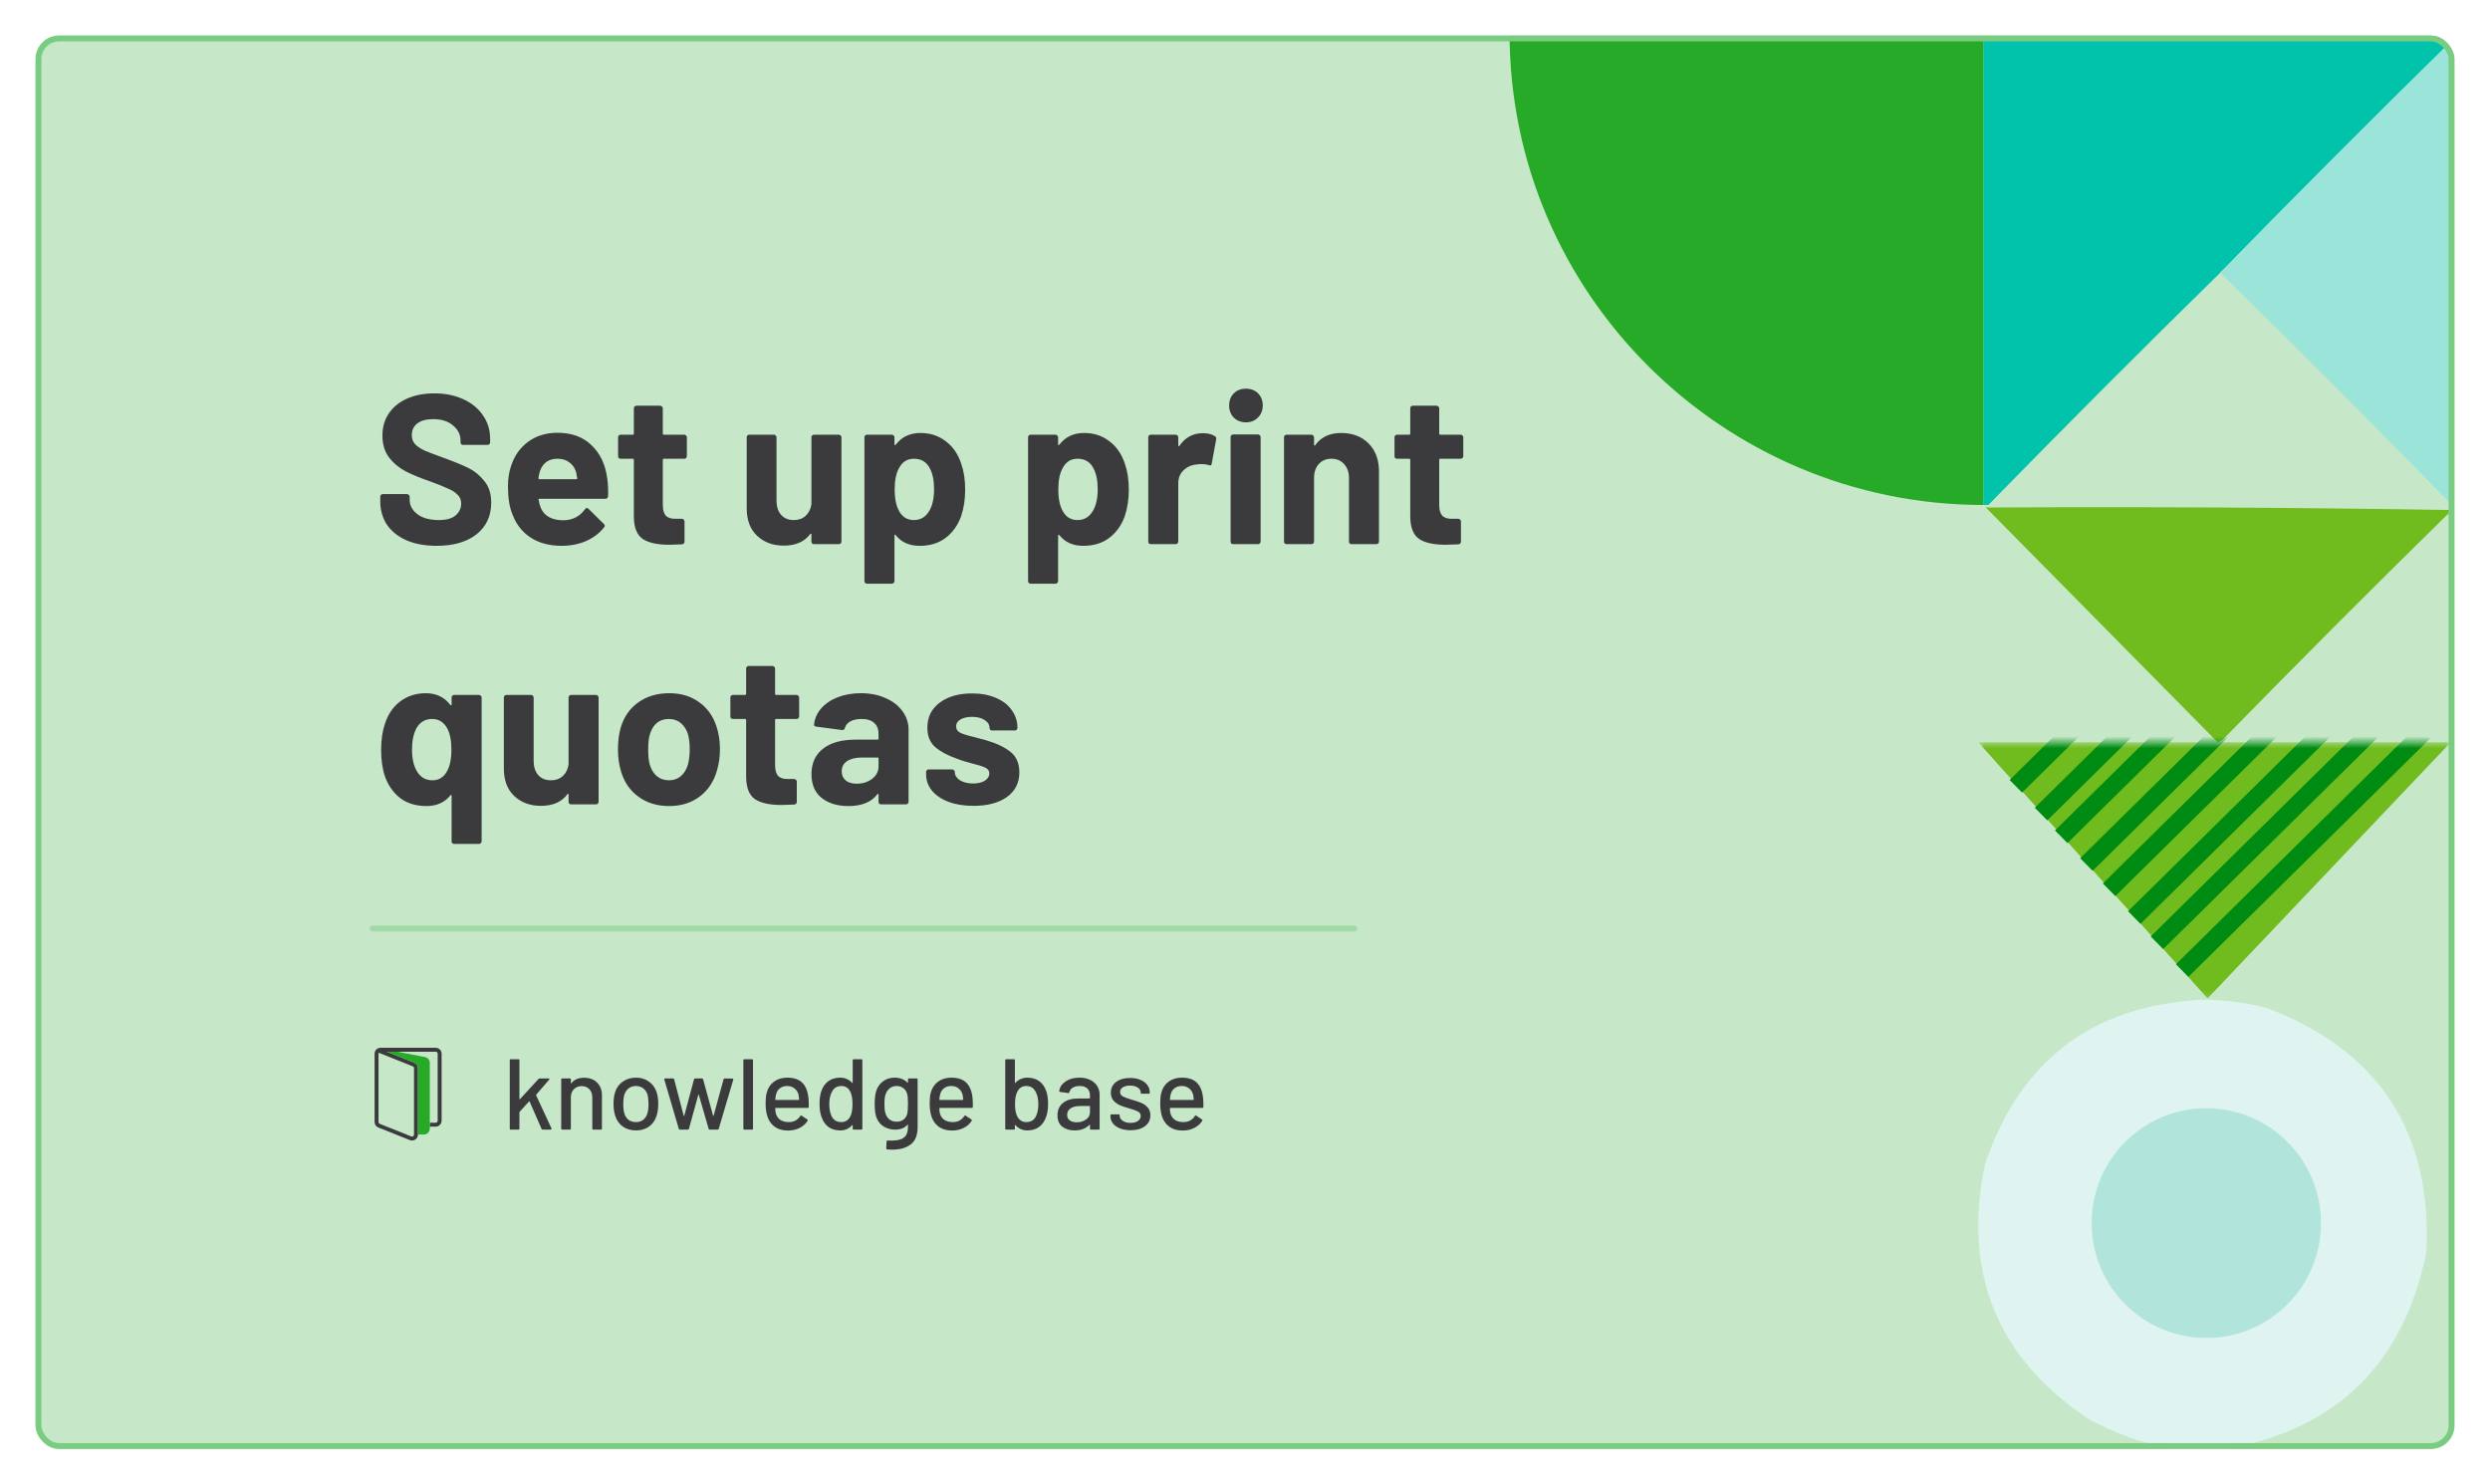
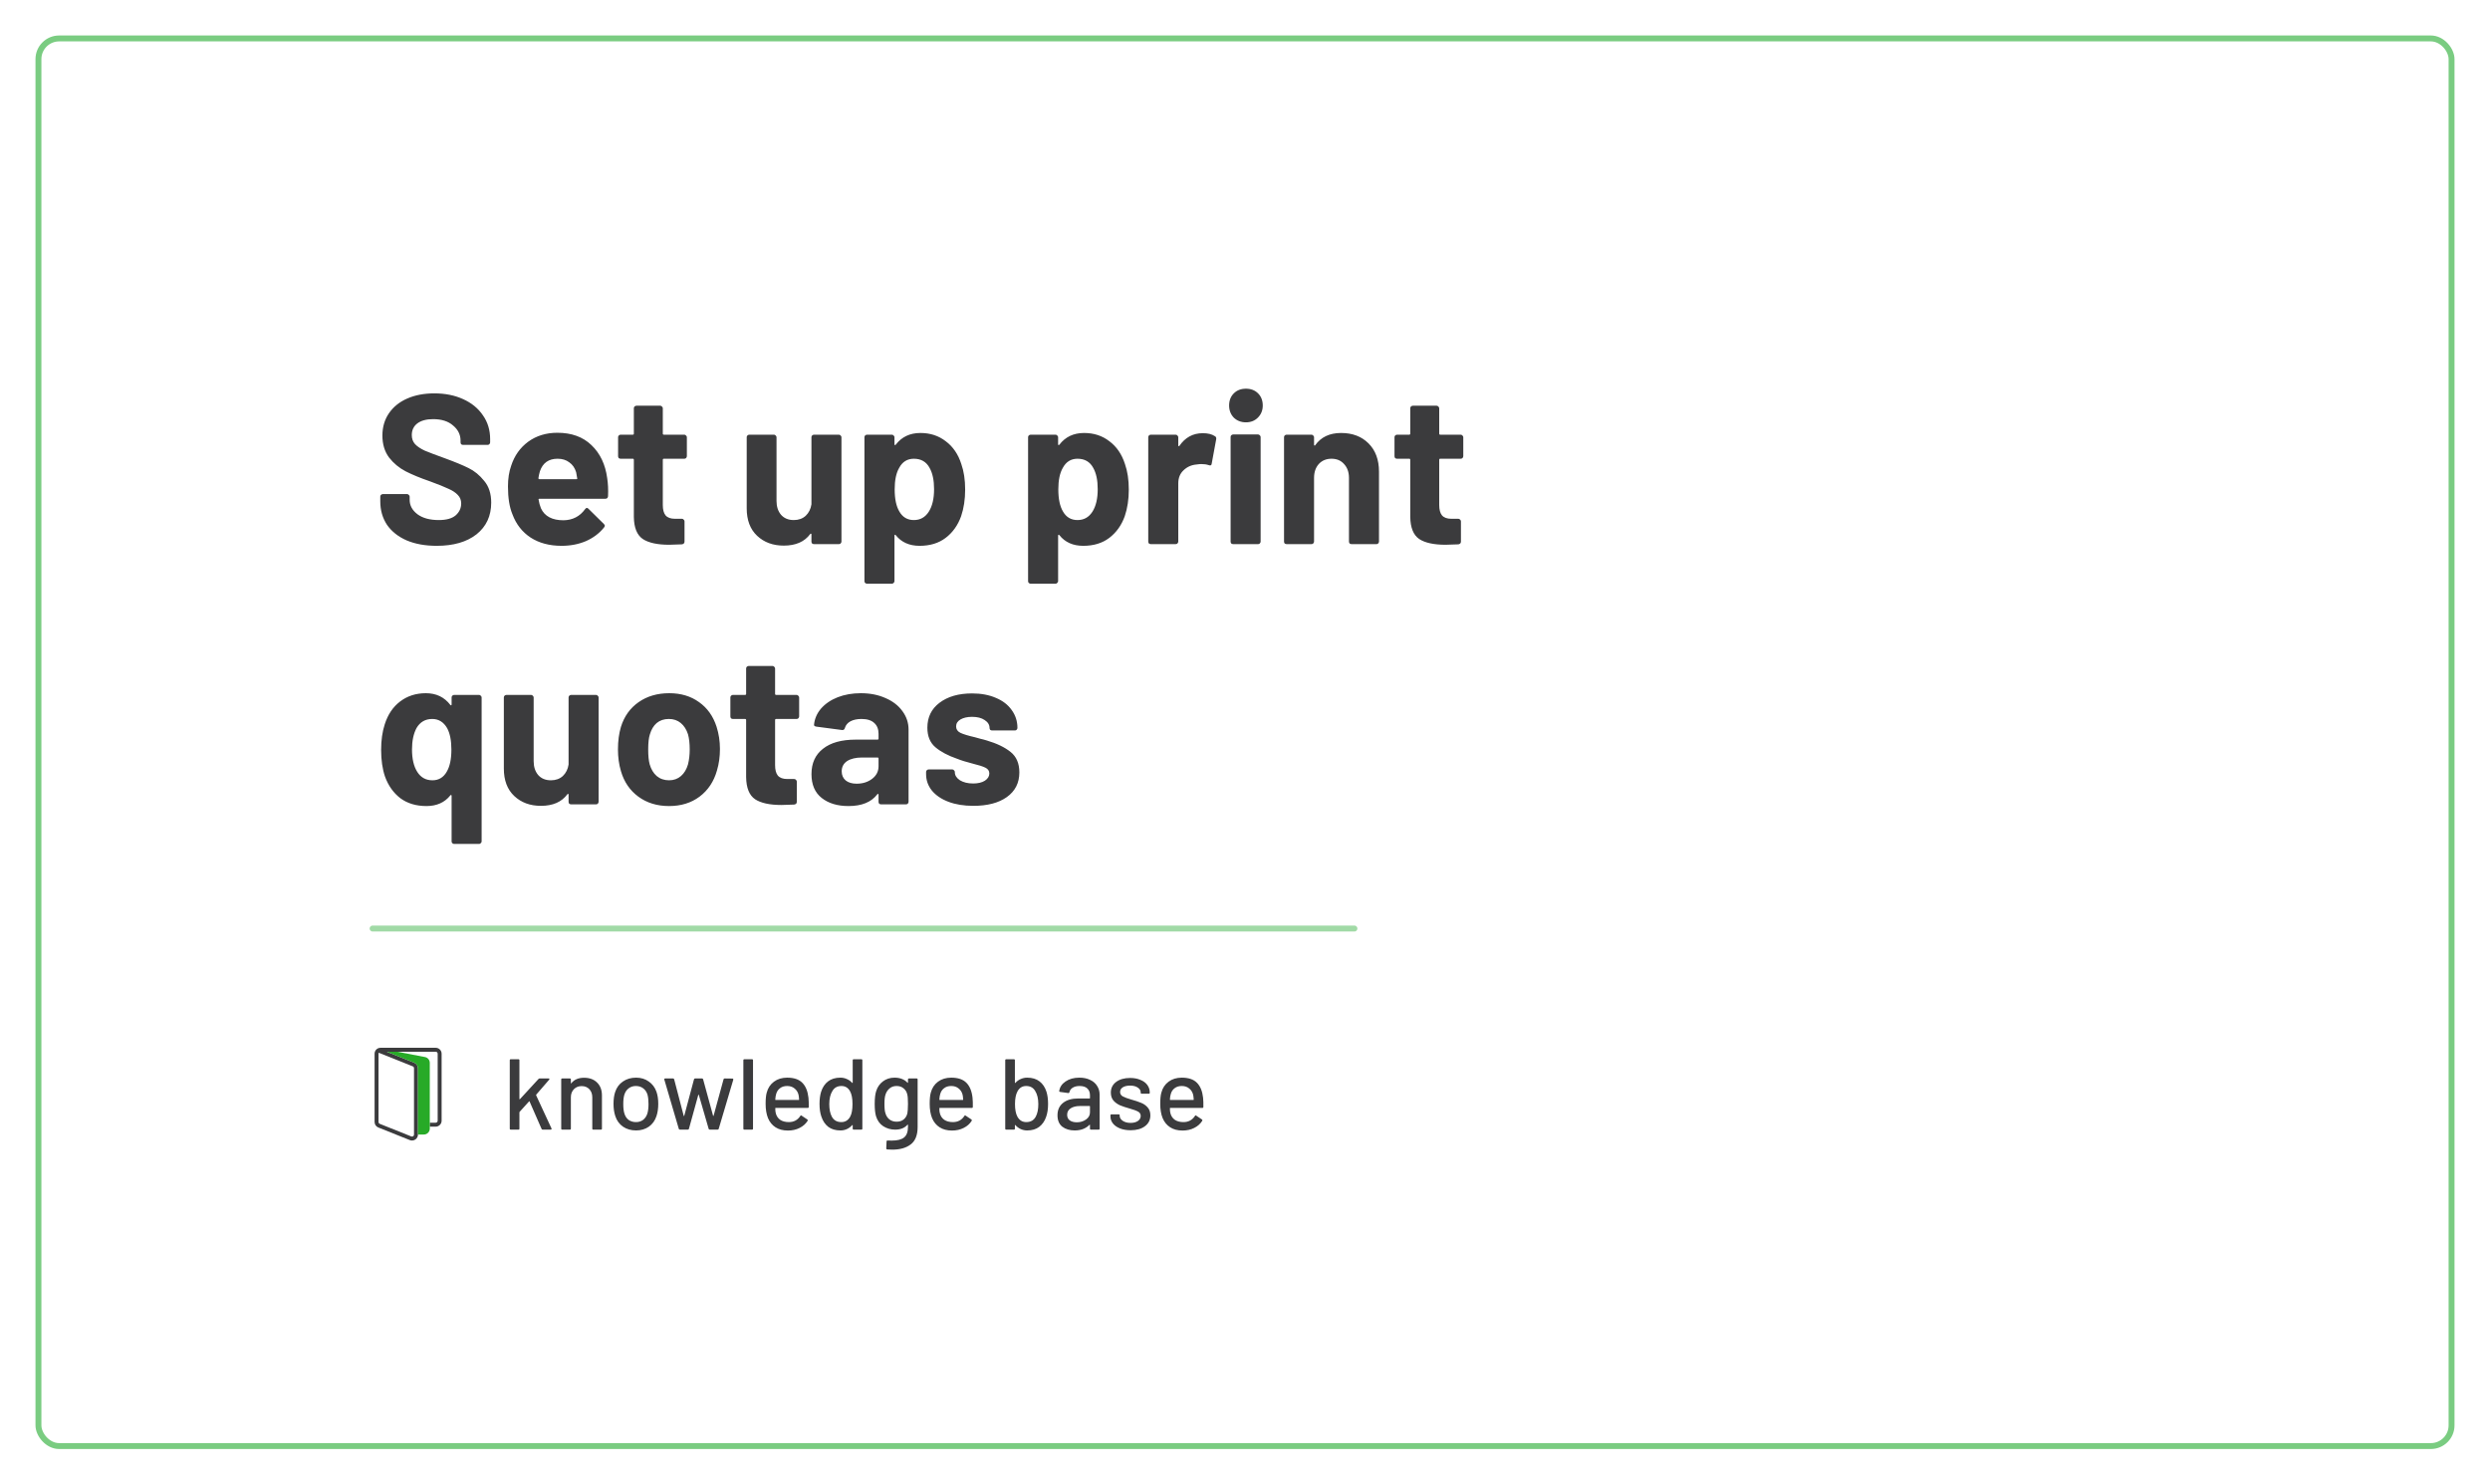
<svg xmlns="http://www.w3.org/2000/svg" width="421" height="251" viewBox="0 0 421 251" fill="none">
  <g filter="url(#filter0_d_854_1277)">
    <g clip-path="url(#clip0_854_1277)">
      <mask id="mask0_854_1277" style="mask-type:luminance" maskUnits="userSpaceOnUse" x="6" y="5" width="409" height="239">
-         <path d="M415 5H6V244H415V5Z" fill="white" />
-       </mask>
+         </mask>
      <g mask="url(#mask0_854_1277)">
        <path d="M415 5H6V244H415V5Z" fill="#C6E8C8" />
        <path fill-rule="evenodd" clip-rule="evenodd" d="M335.33 5C361.887 5 388.443 5 415 5C415 5.142 415 5.285 415 5.427C401.651 18.515 388.443 31.745 375.378 45.118C362.171 58.063 349.105 71.152 336.182 84.382C335.898 84.382 335.614 84.382 335.33 84.382C335.33 57.921 335.33 31.461 335.33 5Z" fill="#01C2AB" />
        <path fill-rule="evenodd" clip-rule="evenodd" d="M415 5.427C415 31.745 415 58.063 415 84.382C414.858 84.382 414.716 84.382 414.574 84.382C401.651 71.152 388.585 58.063 375.378 45.118C388.443 31.745 401.651 18.515 415 5.427Z" fill="#9BE4D9" />
        <path fill-rule="evenodd" clip-rule="evenodd" d="M335.756 84.809C362.101 84.667 388.373 84.809 414.574 85.236C401.509 98.039 388.586 110.985 375.804 124.073C375.52 124.215 375.236 124.358 374.952 124.5C361.887 111.27 348.822 98.039 335.756 84.809Z" fill="#70BC1E" />
        <path d="M255.234 4.573H335.33V84.382C291.33 84.382 255.234 48.65 255.234 4.573Z" fill="#27AA27" />
        <path fill-rule="evenodd" clip-rule="evenodd" d="M372.296 168.032C372.433 168.032 372.57 168.032 372.707 168.032C376.32 168.07 379.875 168.549 383.372 169.47C402.262 176.684 411.218 190.44 410.241 210.738C406.435 229.538 395.154 240.625 376.398 244C373.391 244 370.382 244 367.374 244C362.368 243.082 357.582 241.37 353.016 238.867C337.642 228.539 331.83 214.236 335.582 195.955C341.496 178.334 353.735 169.026 372.296 168.032Z" fill="#DFF3F0" />
-         <path d="M373.035 225.221C383.741 225.221 392.42 216.527 392.42 205.803C392.42 195.078 383.741 186.384 373.035 186.384C362.329 186.384 353.65 195.078 353.65 205.803C353.65 216.527 362.329 225.221 373.035 225.221Z" fill="#B1E4DB" />
        <mask id="mask1_854_1277" style="mask-type:luminance" maskUnits="userSpaceOnUse" x="334" y="124" width="81" height="44">
          <path d="M414.361 124.5H334.478V167.819H414.361V124.5Z" fill="white" />
        </mask>
        <g mask="url(#mask1_854_1277)">
          <path d="M414.361 124.5H334.478L373.248 167.819L414.361 124.5Z" fill="#70BC1E" />
          <path d="M368.952 163.1L409.822 122.793" stroke="#008B12" stroke-width="3" />
          <path d="M360.857 154.137L401.727 113.83" stroke="#008B12" stroke-width="3" />
          <path d="M352.762 145.175L393.632 104.868" stroke="#008B12" stroke-width="3" />
          <path d="M364.691 158.405L405.562 118.098" stroke="#008B12" stroke-width="3" />
          <path d="M356.596 149.443L397.466 109.136" stroke="#008B12" stroke-width="3" />
          <path d="M348.501 140.48L389.372 100.173" stroke="#008B12" stroke-width="3" />
-           <path d="M345.093 136.639L385.963 96.332" stroke="#008B12" stroke-width="3" />
          <path d="M340.833 131.944L381.703 91.638" stroke="#008B12" stroke-width="3" />
        </g>
      </g>
      <path d="M73.836 91.288C71.916 91.288 70.236 90.988 68.796 90.388C67.356 89.764 66.24 88.888 65.448 87.76C64.68 86.608 64.296 85.276 64.296 83.764V82.972C64.296 82.852 64.332 82.756 64.404 82.684C64.5 82.588 64.608 82.54 64.728 82.54H68.832C68.952 82.54 69.048 82.588 69.12 82.684C69.216 82.756 69.264 82.852 69.264 82.972V83.512C69.264 84.472 69.708 85.288 70.596 85.96C71.484 86.608 72.684 86.932 74.196 86.932C75.468 86.932 76.416 86.668 77.04 86.14C77.664 85.588 77.976 84.916 77.976 84.124C77.976 83.548 77.784 83.068 77.4 82.684C77.016 82.276 76.488 81.928 75.816 81.64C75.168 81.328 74.124 80.908 72.684 80.38C71.076 79.828 69.708 79.264 68.58 78.688C67.476 78.112 66.54 77.332 65.772 76.348C65.028 75.34 64.656 74.104 64.656 72.64C64.656 71.2 65.028 69.94 65.772 68.86C66.516 67.78 67.548 66.952 68.868 66.376C70.188 65.8 71.712 65.512 73.44 65.512C75.264 65.512 76.884 65.836 78.3 66.484C79.74 67.132 80.856 68.044 81.648 69.22C82.464 70.372 82.872 71.716 82.872 73.252V73.792C82.872 73.912 82.824 74.02 82.728 74.116C82.656 74.188 82.56 74.224 82.44 74.224H78.3C78.18 74.224 78.072 74.188 77.976 74.116C77.904 74.02 77.868 73.912 77.868 73.792V73.504C77.868 72.496 77.448 71.644 76.608 70.948C75.792 70.228 74.664 69.868 73.224 69.868C72.096 69.868 71.208 70.108 70.56 70.588C69.936 71.068 69.624 71.728 69.624 72.568C69.624 73.168 69.804 73.672 70.164 74.08C70.548 74.488 71.1 74.86 71.82 75.196C72.564 75.508 73.704 75.94 75.24 76.492C76.944 77.116 78.276 77.668 79.236 78.148C80.22 78.628 81.096 79.348 81.864 80.308C82.656 81.244 83.052 82.468 83.052 83.98C83.052 86.236 82.224 88.024 80.568 89.344C78.912 90.64 76.668 91.288 73.836 91.288ZM102.662 79.84C102.806 80.752 102.854 81.772 102.806 82.9C102.782 83.188 102.626 83.332 102.338 83.332H91.214C91.07 83.332 91.022 83.392 91.07 83.512C91.142 83.992 91.274 84.472 91.466 84.952C92.09 86.296 93.362 86.968 95.282 86.968C96.818 86.944 98.03 86.32 98.918 85.096C99.014 84.952 99.122 84.88 99.242 84.88C99.314 84.88 99.398 84.928 99.494 85.024L102.086 87.58C102.206 87.7 102.266 87.808 102.266 87.904C102.266 87.952 102.218 88.048 102.122 88.192C101.33 89.176 100.31 89.944 99.062 90.496C97.814 91.024 96.446 91.288 94.958 91.288C92.894 91.288 91.142 90.82 89.702 89.884C88.286 88.948 87.266 87.64 86.642 85.96C86.138 84.76 85.886 83.188 85.886 81.244C85.886 79.924 86.066 78.76 86.426 77.752C86.978 76.048 87.938 74.692 89.306 73.684C90.698 72.676 92.342 72.172 94.238 72.172C96.638 72.172 98.558 72.868 99.998 74.26C101.462 75.652 102.35 77.512 102.662 79.84ZM94.274 76.564C92.762 76.564 91.766 77.272 91.286 78.688C91.19 79 91.106 79.384 91.034 79.84C91.034 79.96 91.094 80.02 91.214 80.02H97.442C97.586 80.02 97.634 79.96 97.586 79.84C97.466 79.144 97.406 78.808 97.406 78.832C97.19 78.112 96.806 77.56 96.254 77.176C95.726 76.768 95.066 76.564 94.274 76.564ZM116.133 76.132C116.133 76.252 116.085 76.36 115.989 76.456C115.917 76.528 115.821 76.564 115.701 76.564H112.245C112.125 76.564 112.065 76.624 112.065 76.744V84.376C112.065 85.168 112.221 85.756 112.533 86.14C112.869 86.524 113.397 86.716 114.117 86.716H115.305C115.425 86.716 115.521 86.764 115.593 86.86C115.689 86.932 115.737 87.028 115.737 87.148V90.568C115.737 90.832 115.593 90.988 115.305 91.036C114.297 91.084 113.577 91.108 113.145 91.108C111.153 91.108 109.665 90.784 108.681 90.136C107.697 89.464 107.193 88.216 107.169 86.392V76.744C107.169 76.624 107.109 76.564 106.989 76.564H104.937C104.817 76.564 104.709 76.528 104.613 76.456C104.541 76.36 104.505 76.252 104.505 76.132V72.928C104.505 72.808 104.541 72.712 104.613 72.64C104.709 72.544 104.817 72.496 104.937 72.496H106.989C107.109 72.496 107.169 72.436 107.169 72.316V68.032C107.169 67.912 107.205 67.816 107.277 67.744C107.373 67.648 107.481 67.6 107.601 67.6H111.633C111.753 67.6 111.849 67.648 111.921 67.744C112.017 67.816 112.065 67.912 112.065 68.032V72.316C112.065 72.436 112.125 72.496 112.245 72.496H115.701C115.821 72.496 115.917 72.544 115.989 72.64C116.085 72.712 116.133 72.808 116.133 72.928V76.132ZM137.195 72.928C137.195 72.808 137.231 72.712 137.303 72.64C137.399 72.544 137.507 72.496 137.627 72.496H141.839C141.959 72.496 142.055 72.544 142.127 72.64C142.223 72.712 142.271 72.808 142.271 72.928V90.568C142.271 90.688 142.223 90.796 142.127 90.892C142.055 90.964 141.959 91 141.839 91H137.627C137.507 91 137.399 90.964 137.303 90.892C137.231 90.796 137.195 90.688 137.195 90.568V89.344C137.195 89.272 137.171 89.236 137.123 89.236C137.075 89.212 137.027 89.236 136.979 89.308C136.019 90.604 134.531 91.252 132.515 91.252C130.691 91.252 129.191 90.7 128.015 89.596C126.839 88.492 126.251 86.944 126.251 84.952V72.928C126.251 72.808 126.287 72.712 126.359 72.64C126.455 72.544 126.563 72.496 126.683 72.496H130.859C130.979 72.496 131.075 72.544 131.147 72.64C131.243 72.712 131.291 72.808 131.291 72.928V83.692C131.291 84.652 131.543 85.432 132.047 86.032C132.575 86.632 133.295 86.932 134.207 86.932C135.023 86.932 135.695 86.692 136.223 86.212C136.751 85.708 137.075 85.06 137.195 84.268V72.928ZM162.537 77.464C162.969 78.688 163.185 80.128 163.185 81.784C163.185 83.44 162.957 84.94 162.501 86.284C161.949 87.82 161.073 89.044 159.873 89.956C158.697 90.844 157.233 91.288 155.481 91.288C153.753 91.288 152.409 90.688 151.449 89.488C151.401 89.416 151.353 89.392 151.305 89.416C151.257 89.44 151.233 89.488 151.233 89.56V97.264C151.233 97.384 151.185 97.48 151.089 97.552C151.017 97.648 150.921 97.696 150.801 97.696H146.589C146.469 97.696 146.361 97.648 146.265 97.552C146.193 97.48 146.157 97.384 146.157 97.264V72.928C146.157 72.808 146.193 72.712 146.265 72.64C146.361 72.544 146.469 72.496 146.589 72.496H150.801C150.921 72.496 151.017 72.544 151.089 72.64C151.185 72.712 151.233 72.808 151.233 72.928V74.116C151.233 74.188 151.257 74.236 151.305 74.26C151.353 74.26 151.401 74.236 151.449 74.188C152.457 72.868 153.849 72.208 155.625 72.208C157.281 72.208 158.709 72.676 159.909 73.612C161.133 74.524 162.009 75.808 162.537 77.464ZM157.029 85.528C157.629 84.592 157.929 83.32 157.929 81.712C157.929 80.2 157.677 79 157.173 78.112C156.621 77.08 155.733 76.564 154.509 76.564C153.405 76.564 152.577 77.08 152.025 78.112C151.521 78.976 151.269 80.188 151.269 81.748C151.269 83.356 151.533 84.604 152.061 85.492C152.613 86.452 153.429 86.932 154.509 86.932C155.589 86.932 156.429 86.464 157.029 85.528ZM190.205 77.464C190.637 78.688 190.853 80.128 190.853 81.784C190.853 83.44 190.625 84.94 190.169 86.284C189.617 87.82 188.741 89.044 187.541 89.956C186.365 90.844 184.901 91.288 183.149 91.288C181.421 91.288 180.077 90.688 179.117 89.488C179.069 89.416 179.021 89.392 178.973 89.416C178.925 89.44 178.901 89.488 178.901 89.56V97.264C178.901 97.384 178.853 97.48 178.757 97.552C178.685 97.648 178.589 97.696 178.469 97.696H174.257C174.137 97.696 174.029 97.648 173.933 97.552C173.861 97.48 173.825 97.384 173.825 97.264V72.928C173.825 72.808 173.861 72.712 173.933 72.64C174.029 72.544 174.137 72.496 174.257 72.496H178.469C178.589 72.496 178.685 72.544 178.757 72.64C178.853 72.712 178.901 72.808 178.901 72.928V74.116C178.901 74.188 178.925 74.236 178.973 74.26C179.021 74.26 179.069 74.236 179.117 74.188C180.125 72.868 181.517 72.208 183.293 72.208C184.949 72.208 186.377 72.676 187.577 73.612C188.801 74.524 189.677 75.808 190.205 77.464ZM184.697 85.528C185.297 84.592 185.597 83.32 185.597 81.712C185.597 80.2 185.345 79 184.841 78.112C184.289 77.08 183.401 76.564 182.177 76.564C181.073 76.564 180.245 77.08 179.693 78.112C179.189 78.976 178.937 80.188 178.937 81.748C178.937 83.356 179.201 84.604 179.729 85.492C180.281 86.452 181.097 86.932 182.177 86.932C183.257 86.932 184.097 86.464 184.697 85.528ZM203.358 72.244C204.222 72.244 204.906 72.412 205.41 72.748C205.602 72.844 205.674 73.024 205.626 73.288L204.87 77.392C204.846 77.68 204.678 77.764 204.366 77.644C204.006 77.524 203.586 77.464 203.106 77.464C202.914 77.464 202.65 77.488 202.314 77.536C201.45 77.608 200.718 77.932 200.118 78.508C199.518 79.06 199.218 79.804 199.218 80.74V90.568C199.218 90.688 199.17 90.796 199.074 90.892C199.002 90.964 198.906 91 198.786 91H194.574C194.454 91 194.346 90.964 194.25 90.892C194.178 90.796 194.142 90.688 194.142 90.568V72.928C194.142 72.808 194.178 72.712 194.25 72.64C194.346 72.544 194.454 72.496 194.574 72.496H198.786C198.906 72.496 199.002 72.544 199.074 72.64C199.17 72.712 199.218 72.808 199.218 72.928V74.296C199.218 74.368 199.242 74.416 199.29 74.44C199.338 74.464 199.374 74.452 199.398 74.404C200.382 72.964 201.702 72.244 203.358 72.244ZM210.659 70.408C209.843 70.408 209.159 70.144 208.607 69.616C208.079 69.064 207.815 68.38 207.815 67.564C207.815 66.724 208.079 66.04 208.607 65.512C209.135 64.984 209.819 64.72 210.659 64.72C211.499 64.72 212.183 64.984 212.711 65.512C213.239 66.04 213.503 66.724 213.503 67.564C213.503 68.38 213.227 69.064 212.675 69.616C212.147 70.144 211.475 70.408 210.659 70.408ZM208.499 91C208.379 91 208.271 90.964 208.175 90.892C208.103 90.796 208.067 90.688 208.067 90.568V72.892C208.067 72.772 208.103 72.676 208.175 72.604C208.271 72.508 208.379 72.46 208.499 72.46H212.711C212.831 72.46 212.927 72.508 212.999 72.604C213.095 72.676 213.143 72.772 213.143 72.892V90.568C213.143 90.688 213.095 90.796 212.999 90.892C212.927 90.964 212.831 91 212.711 91H208.499ZM226.747 72.208C228.667 72.208 230.215 72.796 231.391 73.972C232.567 75.148 233.155 76.744 233.155 78.76V90.568C233.155 90.688 233.107 90.796 233.011 90.892C232.939 90.964 232.843 91 232.723 91H228.511C228.391 91 228.283 90.964 228.187 90.892C228.115 90.796 228.079 90.688 228.079 90.568V79.804C228.079 78.844 227.803 78.064 227.251 77.464C226.723 76.864 226.015 76.564 225.127 76.564C224.239 76.564 223.519 76.864 222.967 77.464C222.439 78.064 222.175 78.844 222.175 79.804V90.568C222.175 90.688 222.127 90.796 222.031 90.892C221.959 90.964 221.863 91 221.743 91H217.531C217.411 91 217.303 90.964 217.207 90.892C217.135 90.796 217.099 90.688 217.099 90.568V72.928C217.099 72.808 217.135 72.712 217.207 72.64C217.303 72.544 217.411 72.496 217.531 72.496H221.743C221.863 72.496 221.959 72.544 222.031 72.64C222.127 72.712 222.175 72.808 222.175 72.928V74.188C222.175 74.26 222.199 74.308 222.247 74.332C222.295 74.356 222.331 74.344 222.355 74.296C223.339 72.904 224.803 72.208 226.747 72.208ZM247.406 76.132C247.406 76.252 247.358 76.36 247.262 76.456C247.19 76.528 247.094 76.564 246.974 76.564H243.518C243.398 76.564 243.338 76.624 243.338 76.744V84.376C243.338 85.168 243.494 85.756 243.806 86.14C244.142 86.524 244.67 86.716 245.39 86.716H246.578C246.698 86.716 246.794 86.764 246.866 86.86C246.962 86.932 247.01 87.028 247.01 87.148V90.568C247.01 90.832 246.866 90.988 246.578 91.036C245.57 91.084 244.85 91.108 244.418 91.108C242.426 91.108 240.938 90.784 239.954 90.136C238.97 89.464 238.466 88.216 238.442 86.392V76.744C238.442 76.624 238.382 76.564 238.262 76.564H236.21C236.09 76.564 235.982 76.528 235.886 76.456C235.814 76.36 235.778 76.252 235.778 76.132V72.928C235.778 72.808 235.814 72.712 235.886 72.64C235.982 72.544 236.09 72.496 236.21 72.496H238.262C238.382 72.496 238.442 72.436 238.442 72.316V68.032C238.442 67.912 238.478 67.816 238.55 67.744C238.646 67.648 238.754 67.6 238.874 67.6H242.906C243.026 67.6 243.122 67.648 243.194 67.744C243.29 67.816 243.338 67.912 243.338 68.032V72.316C243.338 72.436 243.398 72.496 243.518 72.496H246.974C247.094 72.496 247.19 72.544 247.262 72.64C247.358 72.712 247.406 72.808 247.406 72.928V76.132Z" fill="#3B3B3D" />
      <path d="M76.356 116.928C76.356 116.808 76.392 116.712 76.464 116.64C76.56 116.544 76.668 116.496 76.788 116.496H81C81.12 116.496 81.216 116.544 81.288 116.64C81.384 116.712 81.432 116.808 81.432 116.928V141.264C81.432 141.384 81.384 141.48 81.288 141.552C81.216 141.648 81.12 141.696 81 141.696H76.788C76.668 141.696 76.56 141.648 76.464 141.552C76.392 141.48 76.356 141.384 76.356 141.264V133.56C76.356 133.488 76.332 133.44 76.284 133.416C76.236 133.392 76.188 133.416 76.14 133.488C75.18 134.688 73.836 135.288 72.108 135.288C70.356 135.288 68.88 134.844 67.68 133.956C66.504 133.044 65.64 131.82 65.088 130.284C64.656 129.012 64.44 127.512 64.44 125.784C64.44 124.152 64.644 122.712 65.052 121.464C65.58 119.808 66.444 118.524 67.644 117.612C68.868 116.676 70.32 116.208 72 116.208C73.752 116.208 75.132 116.868 76.14 118.188C76.188 118.236 76.236 118.26 76.284 118.26C76.332 118.236 76.356 118.188 76.356 118.116V116.928ZM75.528 129.492C76.056 128.604 76.32 127.356 76.32 125.748C76.32 124.212 76.08 123 75.6 122.112C75 121.08 74.16 120.564 73.08 120.564C71.904 120.564 71.016 121.08 70.416 122.112C69.912 123.072 69.66 124.272 69.66 125.712C69.66 127.32 69.96 128.592 70.56 129.528C71.16 130.464 72.012 130.932 73.116 130.932C74.172 130.932 74.976 130.452 75.528 129.492ZM96.133 116.928C96.133 116.808 96.169 116.712 96.241 116.64C96.337 116.544 96.445 116.496 96.565 116.496H100.777C100.897 116.496 100.993 116.544 101.065 116.64C101.161 116.712 101.209 116.808 101.209 116.928V134.568C101.209 134.688 101.161 134.796 101.065 134.892C100.993 134.964 100.897 135 100.777 135H96.565C96.445 135 96.337 134.964 96.241 134.892C96.169 134.796 96.133 134.688 96.133 134.568V133.344C96.133 133.272 96.109 133.236 96.061 133.236C96.013 133.212 95.965 133.236 95.917 133.308C94.957 134.604 93.469 135.252 91.453 135.252C89.629 135.252 88.129 134.7 86.953 133.596C85.777 132.492 85.189 130.944 85.189 128.952V116.928C85.189 116.808 85.225 116.712 85.297 116.64C85.393 116.544 85.501 116.496 85.621 116.496H89.797C89.917 116.496 90.013 116.544 90.085 116.64C90.181 116.712 90.229 116.808 90.229 116.928V127.692C90.229 128.652 90.481 129.432 90.985 130.032C91.513 130.632 92.233 130.932 93.145 130.932C93.961 130.932 94.633 130.692 95.161 130.212C95.689 129.708 96.013 129.06 96.133 128.268V116.928ZM113.122 135.288C111.106 135.288 109.378 134.76 107.938 133.704C106.498 132.648 105.514 131.208 104.986 129.384C104.65 128.256 104.482 127.032 104.482 125.712C104.482 124.296 104.65 123.024 104.986 121.896C105.538 120.12 106.534 118.728 107.974 117.72C109.414 116.712 111.142 116.208 113.158 116.208C115.126 116.208 116.806 116.712 118.198 117.72C119.59 118.704 120.574 120.084 121.15 121.86C121.534 123.06 121.726 124.32 121.726 125.64C121.726 126.936 121.558 128.148 121.222 129.276C120.694 131.148 119.71 132.624 118.27 133.704C116.854 134.76 115.138 135.288 113.122 135.288ZM113.122 130.932C113.914 130.932 114.586 130.692 115.138 130.212C115.69 129.732 116.086 129.072 116.326 128.232C116.518 127.464 116.614 126.624 116.614 125.712C116.614 124.704 116.518 123.852 116.326 123.156C116.062 122.34 115.654 121.704 115.102 121.248C114.55 120.792 113.878 120.564 113.086 120.564C112.27 120.564 111.586 120.792 111.034 121.248C110.506 121.704 110.122 122.34 109.882 123.156C109.69 123.732 109.594 124.584 109.594 125.712C109.594 126.792 109.678 127.632 109.846 128.232C110.086 129.072 110.482 129.732 111.034 130.212C111.61 130.692 112.306 130.932 113.122 130.932ZM135.117 120.132C135.117 120.252 135.069 120.36 134.973 120.456C134.901 120.528 134.805 120.564 134.685 120.564H131.229C131.109 120.564 131.049 120.624 131.049 120.744V128.376C131.049 129.168 131.205 129.756 131.517 130.14C131.853 130.524 132.381 130.716 133.101 130.716H134.289C134.409 130.716 134.505 130.764 134.577 130.86C134.673 130.932 134.721 131.028 134.721 131.148V134.568C134.721 134.832 134.577 134.988 134.289 135.036C133.281 135.084 132.561 135.108 132.129 135.108C130.137 135.108 128.649 134.784 127.665 134.136C126.681 133.464 126.177 132.216 126.153 130.392V120.744C126.153 120.624 126.093 120.564 125.973 120.564H123.921C123.801 120.564 123.693 120.528 123.597 120.456C123.525 120.36 123.489 120.252 123.489 120.132V116.928C123.489 116.808 123.525 116.712 123.597 116.64C123.693 116.544 123.801 116.496 123.921 116.496H125.973C126.093 116.496 126.153 116.436 126.153 116.316V112.032C126.153 111.912 126.189 111.816 126.261 111.744C126.357 111.648 126.465 111.6 126.585 111.6H130.617C130.737 111.6 130.833 111.648 130.905 111.744C131.001 111.816 131.049 111.912 131.049 112.032V116.316C131.049 116.436 131.109 116.496 131.229 116.496H134.685C134.805 116.496 134.901 116.544 134.973 116.64C135.069 116.712 135.117 116.808 135.117 116.928V120.132ZM145.553 116.208C147.113 116.208 148.505 116.484 149.729 117.036C150.953 117.564 151.901 118.296 152.573 119.232C153.269 120.168 153.617 121.212 153.617 122.364V134.568C153.617 134.688 153.569 134.796 153.473 134.892C153.401 134.964 153.305 135 153.185 135H148.973C148.853 135 148.745 134.964 148.649 134.892C148.577 134.796 148.541 134.688 148.541 134.568V133.38C148.541 133.308 148.517 133.26 148.469 133.236C148.421 133.212 148.373 133.236 148.325 133.308C147.317 134.628 145.697 135.288 143.465 135.288C141.593 135.288 140.081 134.832 138.929 133.92C137.777 133.008 137.201 131.664 137.201 129.888C137.201 128.04 137.849 126.612 139.145 125.604C140.441 124.572 142.289 124.056 144.689 124.056H148.361C148.481 124.056 148.541 123.996 148.541 123.876V123.084C148.541 122.292 148.301 121.68 147.821 121.248C147.341 120.792 146.621 120.564 145.661 120.564C144.917 120.564 144.293 120.696 143.789 120.96C143.309 121.224 142.997 121.596 142.853 122.076C142.781 122.34 142.625 122.46 142.385 122.436L138.029 121.86C137.741 121.812 137.609 121.704 137.633 121.536C137.729 120.528 138.125 119.616 138.821 118.8C139.541 117.984 140.477 117.348 141.629 116.892C142.805 116.436 144.113 116.208 145.553 116.208ZM144.833 131.508C145.865 131.508 146.741 131.232 147.461 130.68C148.181 130.128 148.541 129.42 148.541 128.556V127.26C148.541 127.14 148.481 127.08 148.361 127.08H145.769C144.689 127.08 143.837 127.284 143.213 127.692C142.613 128.1 142.313 128.676 142.313 129.42C142.313 130.068 142.541 130.584 142.997 130.968C143.453 131.328 144.065 131.508 144.833 131.508ZM164.572 135.252C162.964 135.252 161.56 135.024 160.36 134.568C159.16 134.112 158.224 133.476 157.552 132.66C156.904 131.844 156.58 130.92 156.58 129.888V129.528C156.58 129.408 156.616 129.312 156.688 129.24C156.784 129.144 156.892 129.096 157.012 129.096H161.008C161.128 129.096 161.224 129.144 161.296 129.24C161.392 129.312 161.44 129.408 161.44 129.528V129.564C161.44 130.092 161.728 130.548 162.304 130.932C162.904 131.292 163.648 131.472 164.536 131.472C165.352 131.472 166.012 131.316 166.516 131.004C167.02 130.668 167.272 130.26 167.272 129.78C167.272 129.348 167.056 129.024 166.624 128.808C166.192 128.592 165.484 128.364 164.5 128.124C163.372 127.836 162.484 127.56 161.836 127.296C160.3 126.768 159.076 126.12 158.164 125.352C157.252 124.584 156.796 123.48 156.796 122.04C156.796 120.264 157.48 118.86 158.848 117.828C160.24 116.772 162.076 116.244 164.356 116.244C165.892 116.244 167.236 116.496 168.388 117C169.54 117.48 170.428 118.164 171.052 119.052C171.7 119.94 172.024 120.948 172.024 122.076C172.024 122.196 171.976 122.304 171.88 122.4C171.808 122.472 171.712 122.508 171.592 122.508H167.74C167.62 122.508 167.512 122.472 167.416 122.4C167.344 122.304 167.308 122.196 167.308 122.076C167.308 121.548 167.032 121.104 166.48 120.744C165.952 120.384 165.244 120.204 164.356 120.204C163.564 120.204 162.916 120.348 162.412 120.636C161.908 120.924 161.656 121.32 161.656 121.824C161.656 122.304 161.896 122.664 162.376 122.904C162.88 123.144 163.708 123.396 164.86 123.66C165.124 123.732 165.424 123.816 165.76 123.912C166.096 123.984 166.456 124.08 166.84 124.2C168.544 124.704 169.888 125.352 170.872 126.144C171.856 126.936 172.348 128.088 172.348 129.6C172.348 131.376 171.64 132.768 170.224 133.776C168.832 134.76 166.948 135.252 164.572 135.252Z" fill="#3B3B3D" />
      <path d="M63 156H229" stroke="#A1DAA6" stroke-linecap="round" />
      <path d="M73.667 176.16H64.334C63.782 176.16 63.334 176.608 63.334 177.16V188.708C63.334 189.119 63.581 189.483 63.962 189.636L69.296 191.769C69.416 191.817 69.541 191.84 69.666 191.84C69.863 191.84 70.059 191.782 70.227 191.668C70.501 191.483 70.666 191.174 70.667 190.841V179.609C70.667 179.198 70.42 178.834 70.038 178.681L65.405 176.826H73.667C73.85 176.826 74 176.976 74 177.16V188.493C74 188.677 73.85 188.826 73.667 188.826H72.742C72.715 188.826 72.692 188.836 72.666 188.842V189.478C72.691 189.484 72.715 189.493 72.742 189.493H73.667C74.218 189.493 74.667 189.044 74.667 188.493V177.16C74.667 176.608 74.218 176.16 73.667 176.16ZM69.791 179.3C69.918 179.351 70 179.472 70 179.609V190.84C70 190.951 69.945 191.055 69.854 191.116C69.762 191.178 69.645 191.191 69.543 191.15L64.21 189.017C64.083 188.966 64.001 188.844 64 188.708V177.16C64 177.118 64.01 177.08 64.024 177.043C64.027 177.036 64.029 177.028 64.033 177.021C64.036 177.013 64.043 177.008 64.046 177.001L69.791 179.3Z" fill="#3B3B3D" />
      <path d="M72.667 178.71C72.667 178.23 72.326 177.817 71.856 177.727L67.169 176.826H65.405L70.038 178.681C70.42 178.834 70.667 179.198 70.667 179.609V190.826H71.667C72.218 190.826 72.667 190.377 72.667 189.826V178.71Z" fill="#27AA27" />
      <path d="M86.36 190C86.247 190 86.19 189.943 86.19 189.83V178.27C86.19 178.157 86.247 178.1 86.36 178.1H87.652C87.765 178.1 87.822 178.157 87.822 178.27V184.815C87.822 184.838 87.833 184.855 87.856 184.866C87.879 184.877 87.896 184.872 87.907 184.849L91.052 181.432C91.097 181.375 91.165 181.347 91.256 181.347H92.769C92.837 181.347 92.877 181.37 92.888 181.415C92.911 181.449 92.899 181.494 92.854 181.551L90.661 184.084C90.638 184.129 90.633 184.163 90.644 184.186L93.245 189.796L93.262 189.864C93.262 189.955 93.211 190 93.109 190H91.749C91.658 190 91.596 189.955 91.562 189.864L89.539 185.24C89.516 185.183 89.488 185.178 89.454 185.223L87.856 186.991C87.833 187.036 87.822 187.065 87.822 187.076V189.83C87.822 189.943 87.765 190 87.652 190H86.36ZM98.748 181.228C99.678 181.228 100.414 181.5 100.958 182.044C101.502 182.577 101.774 183.302 101.774 184.22V189.83C101.774 189.943 101.718 190 101.604 190H100.312C100.199 190 100.142 189.943 100.142 189.83V184.543C100.142 183.976 99.978 183.517 99.649 183.166C99.321 182.815 98.884 182.639 98.34 182.639C97.808 182.639 97.371 182.815 97.031 183.166C96.691 183.517 96.521 183.971 96.521 184.526V189.83C96.521 189.943 96.465 190 96.351 190H95.059C94.946 190 94.889 189.943 94.889 189.83V181.517C94.889 181.404 94.946 181.347 95.059 181.347H96.351C96.465 181.347 96.521 181.404 96.521 181.517V182.129C96.521 182.152 96.527 182.169 96.538 182.18C96.561 182.191 96.578 182.186 96.589 182.163C97.077 181.54 97.796 181.228 98.748 181.228ZM107.539 190.136C106.701 190.136 105.97 189.926 105.346 189.507C104.723 189.076 104.287 188.481 104.037 187.722C103.833 187.11 103.731 186.419 103.731 185.648C103.731 184.843 103.828 184.163 104.02 183.608C104.27 182.86 104.706 182.276 105.329 181.857C105.953 181.426 106.695 181.211 107.556 181.211C108.372 181.211 109.081 181.426 109.681 181.857C110.293 182.276 110.73 182.854 110.99 183.591C111.194 184.169 111.296 184.849 111.296 185.631C111.296 186.424 111.194 187.121 110.99 187.722C110.741 188.481 110.31 189.076 109.698 189.507C109.086 189.926 108.367 190.136 107.539 190.136ZM107.539 188.725C107.993 188.725 108.389 188.6 108.729 188.351C109.069 188.09 109.313 187.728 109.46 187.263C109.585 186.832 109.647 186.3 109.647 185.665C109.647 185.03 109.591 184.503 109.477 184.084C109.33 183.619 109.086 183.262 108.746 183.013C108.406 182.752 107.993 182.622 107.505 182.622C107.041 182.622 106.638 182.752 106.298 183.013C105.958 183.262 105.715 183.619 105.567 184.084C105.443 184.481 105.38 185.008 105.38 185.665C105.38 186.322 105.443 186.855 105.567 187.263C105.703 187.728 105.941 188.09 106.281 188.351C106.633 188.6 107.052 188.725 107.539 188.725ZM114.956 190C114.865 190 114.803 189.955 114.769 189.864L112.321 181.534L112.304 181.483C112.304 181.392 112.36 181.347 112.474 181.347H113.8C113.902 181.347 113.964 181.398 113.987 181.5L115.602 187.671C115.613 187.694 115.624 187.705 115.636 187.705C115.658 187.705 115.675 187.694 115.687 187.671L117.336 181.5C117.358 181.398 117.421 181.347 117.523 181.347H118.696C118.798 181.347 118.86 181.398 118.883 181.5L120.566 187.654C120.577 187.677 120.588 187.688 120.6 187.688C120.622 187.688 120.639 187.677 120.651 187.654L122.334 181.5C122.356 181.398 122.419 181.347 122.521 181.347L123.83 181.364C123.886 181.364 123.926 181.381 123.949 181.415C123.983 181.449 123.994 181.494 123.983 181.551L121.518 189.864C121.484 189.955 121.421 190 121.331 190H120.005C119.914 190 119.852 189.955 119.818 189.864L118.152 184.118C118.14 184.095 118.123 184.084 118.101 184.084C118.089 184.084 118.078 184.095 118.067 184.118L116.486 189.847C116.463 189.949 116.401 190 116.299 190H114.956ZM125.855 190C125.742 190 125.685 189.943 125.685 189.83V178.27C125.685 178.157 125.742 178.1 125.855 178.1H127.147C127.26 178.1 127.317 178.157 127.317 178.27V189.83C127.317 189.943 127.26 190 127.147 190H125.855ZM136.69 184.594C136.735 185.059 136.752 185.58 136.741 186.158C136.741 186.271 136.684 186.328 136.571 186.328H131.148C131.103 186.328 131.08 186.351 131.08 186.396C131.08 186.781 131.114 187.076 131.182 187.28C131.307 187.733 131.556 188.09 131.93 188.351C132.315 188.6 132.797 188.725 133.375 188.725C134.214 188.725 134.86 188.379 135.313 187.688C135.37 187.575 135.443 187.558 135.534 187.637L136.503 188.283C136.582 188.351 136.599 188.425 136.554 188.504C136.237 189.014 135.783 189.416 135.194 189.711C134.616 190.006 133.959 190.153 133.222 190.153C132.395 190.153 131.698 189.972 131.131 189.609C130.564 189.246 130.139 188.731 129.856 188.062C129.584 187.393 129.448 186.583 129.448 185.631C129.448 184.804 129.51 184.175 129.635 183.744C129.839 182.962 130.247 182.344 130.859 181.891C131.471 181.438 132.213 181.211 133.086 181.211C134.231 181.211 135.086 181.5 135.653 182.078C136.22 182.645 136.565 183.483 136.69 184.594ZM133.086 182.622C132.599 182.622 132.196 182.747 131.879 182.996C131.562 183.234 131.346 183.557 131.233 183.965C131.154 184.214 131.103 184.532 131.08 184.917C131.08 184.962 131.103 184.985 131.148 184.985H135.041C135.086 184.985 135.109 184.962 135.109 184.917C135.086 184.543 135.052 184.265 135.007 184.084C134.894 183.642 134.667 183.291 134.327 183.03C133.998 182.758 133.585 182.622 133.086 182.622ZM144.172 178.27C144.172 178.157 144.229 178.1 144.342 178.1H145.634C145.748 178.1 145.804 178.157 145.804 178.27V189.83C145.804 189.943 145.748 190 145.634 190H144.342C144.229 190 144.172 189.943 144.172 189.83V189.269C144.172 189.246 144.161 189.229 144.138 189.218C144.127 189.207 144.11 189.212 144.087 189.235C143.838 189.518 143.543 189.739 143.203 189.898C142.863 190.057 142.495 190.136 142.098 190.136C141.282 190.136 140.602 189.938 140.058 189.541C139.526 189.133 139.135 188.561 138.885 187.824C138.67 187.223 138.562 186.498 138.562 185.648C138.562 184.855 138.653 184.169 138.834 183.591C139.072 182.843 139.463 182.259 140.007 181.84C140.551 181.421 141.248 181.211 142.098 181.211C142.484 181.211 142.846 181.29 143.186 181.449C143.538 181.596 143.838 181.812 144.087 182.095C144.11 182.118 144.127 182.123 144.138 182.112C144.161 182.101 144.172 182.084 144.172 182.061V178.27ZM143.747 187.807C144.008 187.331 144.138 186.617 144.138 185.665C144.138 184.713 143.997 183.988 143.713 183.489C143.385 182.911 142.903 182.622 142.268 182.622C141.588 182.622 141.084 182.894 140.755 183.438C140.393 184.005 140.211 184.753 140.211 185.682C140.211 186.555 140.353 187.257 140.636 187.79C140.965 188.413 141.503 188.725 142.251 188.725C142.909 188.725 143.407 188.419 143.747 187.807ZM153.518 181.517C153.518 181.404 153.575 181.347 153.688 181.347H154.98C155.093 181.347 155.15 181.404 155.15 181.517V189.558C155.15 190.929 154.759 191.91 153.977 192.499C153.206 193.088 152.169 193.383 150.866 193.383C150.685 193.383 150.401 193.372 150.016 193.349C149.903 193.338 149.846 193.275 149.846 193.162L149.897 191.989C149.897 191.944 149.914 191.904 149.948 191.87C149.982 191.836 150.027 191.825 150.084 191.836C150.243 191.847 150.475 191.853 150.781 191.853C151.744 191.853 152.441 191.672 152.872 191.309C153.303 190.958 153.518 190.357 153.518 189.507V189.201C153.518 189.178 153.507 189.161 153.484 189.15C153.473 189.139 153.456 189.144 153.433 189.167C152.957 189.722 152.26 190 151.342 190C150.605 190 149.937 189.807 149.336 189.422C148.747 189.037 148.339 188.47 148.112 187.722C147.965 187.223 147.891 186.532 147.891 185.648C147.891 184.707 147.976 183.982 148.146 183.472C148.361 182.792 148.741 182.248 149.285 181.84C149.84 181.421 150.492 181.211 151.24 181.211C152.169 181.211 152.9 181.494 153.433 182.061C153.456 182.084 153.473 182.095 153.484 182.095C153.507 182.084 153.518 182.067 153.518 182.044V181.517ZM153.416 187.229C153.45 187.048 153.473 186.855 153.484 186.651C153.507 186.447 153.518 186.107 153.518 185.631C153.518 185.155 153.507 184.821 153.484 184.628C153.473 184.424 153.444 184.231 153.399 184.05C153.308 183.631 153.104 183.291 152.787 183.03C152.47 182.758 152.073 182.622 151.597 182.622C151.121 182.622 150.724 182.758 150.407 183.03C150.09 183.291 149.863 183.631 149.727 184.05C149.602 184.39 149.54 184.917 149.54 185.631C149.54 186.413 149.597 186.946 149.71 187.229C149.823 187.648 150.044 187.994 150.373 188.266C150.713 188.527 151.121 188.657 151.597 188.657C152.096 188.657 152.498 188.527 152.804 188.266C153.121 187.994 153.325 187.648 153.416 187.229ZM164.431 184.594C164.477 185.059 164.494 185.58 164.482 186.158C164.482 186.271 164.426 186.328 164.312 186.328H158.889C158.844 186.328 158.821 186.351 158.821 186.396C158.821 186.781 158.855 187.076 158.923 187.28C159.048 187.733 159.297 188.09 159.671 188.351C160.057 188.6 160.538 188.725 161.116 188.725C161.955 188.725 162.601 188.379 163.054 187.688C163.111 187.575 163.185 187.558 163.275 187.637L164.244 188.283C164.324 188.351 164.341 188.425 164.295 188.504C163.978 189.014 163.525 189.416 162.935 189.711C162.357 190.006 161.7 190.153 160.963 190.153C160.136 190.153 159.439 189.972 158.872 189.609C158.306 189.246 157.881 188.731 157.597 188.062C157.325 187.393 157.189 186.583 157.189 185.631C157.189 184.804 157.252 184.175 157.376 183.744C157.58 182.962 157.988 182.344 158.6 181.891C159.212 181.438 159.955 181.211 160.827 181.211C161.972 181.211 162.828 181.5 163.394 182.078C163.961 182.645 164.307 183.483 164.431 184.594ZM160.827 182.622C160.34 182.622 159.938 182.747 159.62 182.996C159.303 183.234 159.088 183.557 158.974 183.965C158.895 184.214 158.844 184.532 158.821 184.917C158.821 184.962 158.844 184.985 158.889 184.985H162.782C162.828 184.985 162.85 184.962 162.85 184.917C162.828 184.543 162.794 184.265 162.748 184.084C162.635 183.642 162.408 183.291 162.068 183.03C161.74 182.758 161.326 182.622 160.827 182.622ZM176.932 183.591C177.113 184.169 177.204 184.855 177.204 185.648C177.204 186.498 177.096 187.223 176.881 187.824C176.632 188.561 176.235 189.133 175.691 189.541C175.158 189.938 174.484 190.136 173.668 190.136C173.271 190.136 172.903 190.057 172.563 189.898C172.223 189.739 171.928 189.518 171.679 189.235C171.656 189.212 171.634 189.207 171.611 189.218C171.6 189.229 171.594 189.246 171.594 189.269V189.83C171.594 189.943 171.537 190 171.424 190H170.132C170.019 190 169.962 189.943 169.962 189.83V178.27C169.962 178.157 170.019 178.1 170.132 178.1H171.424C171.537 178.1 171.594 178.157 171.594 178.27V182.061C171.594 182.084 171.6 182.101 171.611 182.112C171.634 182.123 171.656 182.118 171.679 182.095C171.928 181.812 172.223 181.596 172.563 181.449C172.914 181.29 173.283 181.211 173.668 181.211C174.518 181.211 175.215 181.421 175.759 181.84C176.303 182.259 176.694 182.843 176.932 183.591ZM175.13 187.79C175.413 187.257 175.555 186.555 175.555 185.682C175.555 184.753 175.374 184.005 175.011 183.438C174.682 182.894 174.178 182.622 173.498 182.622C172.863 182.622 172.382 182.911 172.053 183.489C171.758 184.01 171.611 184.736 171.611 185.665C171.611 186.594 171.747 187.308 172.019 187.807C172.359 188.419 172.858 188.725 173.515 188.725C174.263 188.725 174.801 188.413 175.13 187.79ZM182.503 181.211C183.195 181.211 183.795 181.336 184.305 181.585C184.827 181.823 185.223 182.163 185.495 182.605C185.779 183.036 185.92 183.529 185.92 184.084V189.83C185.92 189.943 185.864 190 185.75 190H184.458C184.345 190 184.288 189.943 184.288 189.83V189.218C184.288 189.161 184.26 189.15 184.203 189.184C183.909 189.49 183.546 189.728 183.115 189.898C182.696 190.057 182.226 190.136 181.704 190.136C180.866 190.136 180.169 189.926 179.613 189.507C179.069 189.076 178.797 188.43 178.797 187.569C178.797 186.685 179.103 185.994 179.715 185.495C180.339 184.985 181.206 184.73 182.316 184.73H184.22C184.266 184.73 184.288 184.707 184.288 184.662V184.203C184.288 183.704 184.141 183.319 183.846 183.047C183.563 182.764 183.127 182.622 182.537 182.622C182.061 182.622 181.67 182.718 181.364 182.911C181.07 183.092 180.888 183.342 180.82 183.659C180.786 183.772 180.718 183.823 180.616 183.812L179.239 183.625C179.126 183.602 179.075 183.557 179.086 183.489C179.177 182.82 179.534 182.276 180.157 181.857C180.781 181.426 181.563 181.211 182.503 181.211ZM182.061 188.759C182.662 188.759 183.183 188.6 183.625 188.283C184.067 187.966 184.288 187.563 184.288 187.076V186.073C184.288 186.028 184.266 186.005 184.22 186.005H182.622C181.954 186.005 181.421 186.135 181.024 186.396C180.628 186.657 180.429 187.019 180.429 187.484C180.429 187.903 180.577 188.221 180.871 188.436C181.177 188.651 181.574 188.759 182.061 188.759ZM191.167 190.102C190.487 190.102 189.886 190 189.365 189.796C188.855 189.592 188.458 189.314 188.175 188.963C187.891 188.6 187.75 188.204 187.75 187.773V187.586C187.75 187.473 187.806 187.416 187.92 187.416H189.144C189.257 187.416 189.314 187.473 189.314 187.586V187.671C189.314 187.988 189.484 188.266 189.824 188.504C190.175 188.742 190.617 188.861 191.15 188.861C191.66 188.861 192.073 188.753 192.391 188.538C192.708 188.311 192.867 188.028 192.867 187.688C192.867 187.359 192.719 187.116 192.425 186.957C192.13 186.787 191.654 186.611 190.997 186.43C190.351 186.249 189.807 186.067 189.365 185.886C188.934 185.693 188.566 185.427 188.26 185.087C187.965 184.736 187.818 184.288 187.818 183.744C187.818 182.985 188.112 182.384 188.702 181.942C189.302 181.489 190.096 181.262 191.082 181.262C191.739 181.262 192.317 181.37 192.816 181.585C193.326 181.789 193.717 182.078 193.989 182.452C194.261 182.826 194.397 183.245 194.397 183.71V183.761C194.397 183.874 194.34 183.931 194.227 183.931H193.037C192.923 183.931 192.867 183.874 192.867 183.761V183.71C192.867 183.381 192.702 183.109 192.374 182.894C192.056 182.667 191.62 182.554 191.065 182.554C190.566 182.554 190.158 182.65 189.841 182.843C189.535 183.036 189.382 183.296 189.382 183.625C189.382 183.954 189.529 184.203 189.824 184.373C190.13 184.543 190.617 184.724 191.286 184.917C191.943 185.098 192.487 185.28 192.918 185.461C193.36 185.631 193.734 185.892 194.04 186.243C194.346 186.583 194.499 187.031 194.499 187.586C194.499 188.357 194.193 188.969 193.581 189.422C192.98 189.875 192.175 190.102 191.167 190.102ZM203.412 184.594C203.457 185.059 203.474 185.58 203.463 186.158C203.463 186.271 203.406 186.328 203.293 186.328H197.87C197.824 186.328 197.802 186.351 197.802 186.396C197.802 186.781 197.836 187.076 197.904 187.28C198.028 187.733 198.278 188.09 198.652 188.351C199.037 188.6 199.519 188.725 200.097 188.725C200.935 188.725 201.581 188.379 202.035 187.688C202.091 187.575 202.165 187.558 202.256 187.637L203.225 188.283C203.304 188.351 203.321 188.425 203.276 188.504C202.958 189.014 202.505 189.416 201.916 189.711C201.338 190.006 200.68 190.153 199.944 190.153C199.116 190.153 198.419 189.972 197.853 189.609C197.286 189.246 196.861 188.731 196.578 188.062C196.306 187.393 196.17 186.583 196.17 185.631C196.17 184.804 196.232 184.175 196.357 183.744C196.561 182.962 196.969 182.344 197.581 181.891C198.193 181.438 198.935 181.211 199.808 181.211C200.952 181.211 201.808 181.5 202.375 182.078C202.941 182.645 203.287 183.483 203.412 184.594ZM199.808 182.622C199.32 182.622 198.918 182.747 198.601 182.996C198.283 183.234 198.068 183.557 197.955 183.965C197.875 184.214 197.824 184.532 197.802 184.917C197.802 184.962 197.824 184.985 197.87 184.985H201.763C201.808 184.985 201.831 184.962 201.831 184.917C201.808 184.543 201.774 184.265 201.729 184.084C201.615 183.642 201.389 183.291 201.049 183.03C200.72 182.758 200.306 182.622 199.808 182.622Z" fill="#3B3B3D" />
    </g>
    <rect x="6.5" y="5.5" width="408" height="238" rx="3.5" stroke="#7ACC81" />
  </g>
  <defs>
    <filter id="filter0_d_854_1277" x="0" y="0" width="421" height="251" filterUnits="userSpaceOnUse" color-interpolation-filters="sRGB">
      <feFlood flood-opacity="0" result="BackgroundImageFix" />
      <feColorMatrix in="SourceAlpha" type="matrix" values="0 0 0 0 0 0 0 0 0 0 0 0 0 0 0 0 0 0 127 0" result="hardAlpha" />
      <feOffset dy="1" />
      <feGaussianBlur stdDeviation="3" />
      <feColorMatrix type="matrix" values="0 0 0 0 0.106 0 0 0 0 0.106 0 0 0 0 0.113 0 0 0 0.15 0" />
      <feBlend mode="normal" in2="BackgroundImageFix" result="effect1_dropShadow_854_1277" />
      <feBlend mode="normal" in="SourceGraphic" in2="effect1_dropShadow_854_1277" result="shape" />
    </filter>
    <clipPath id="clip0_854_1277">
      <rect x="6" y="5" width="409" height="239" rx="4" fill="white" />
    </clipPath>
  </defs>
</svg>